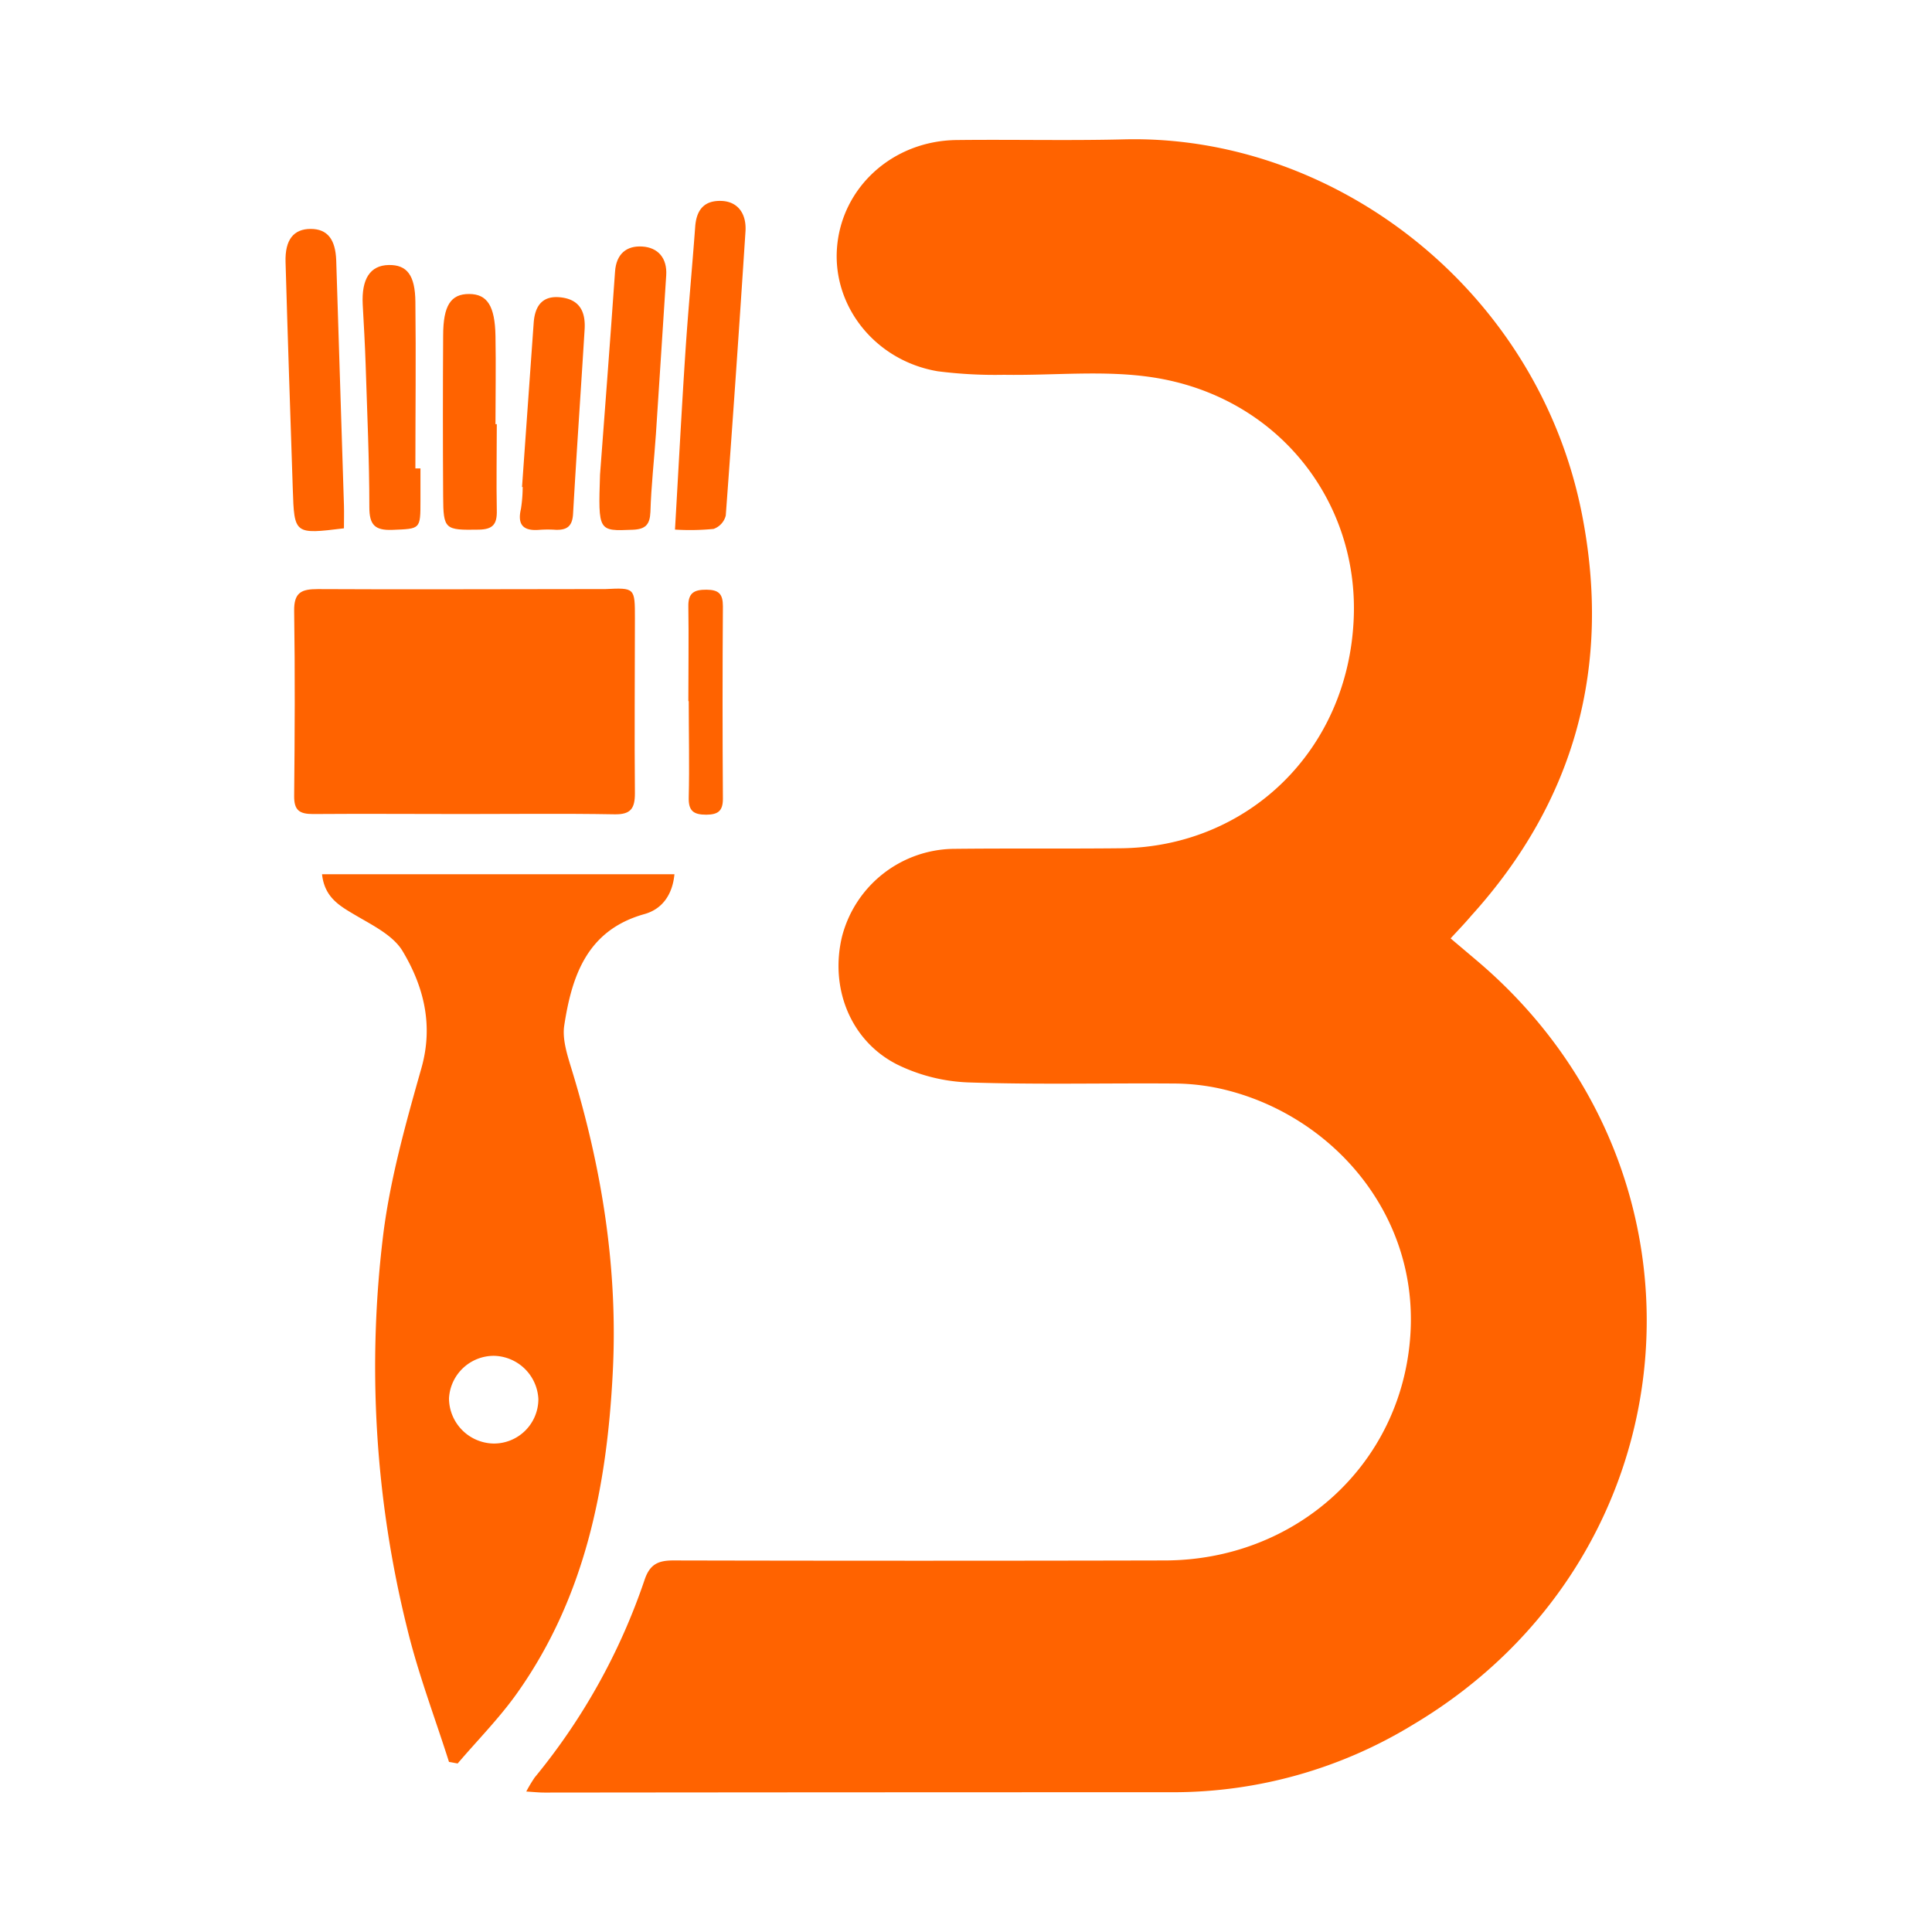
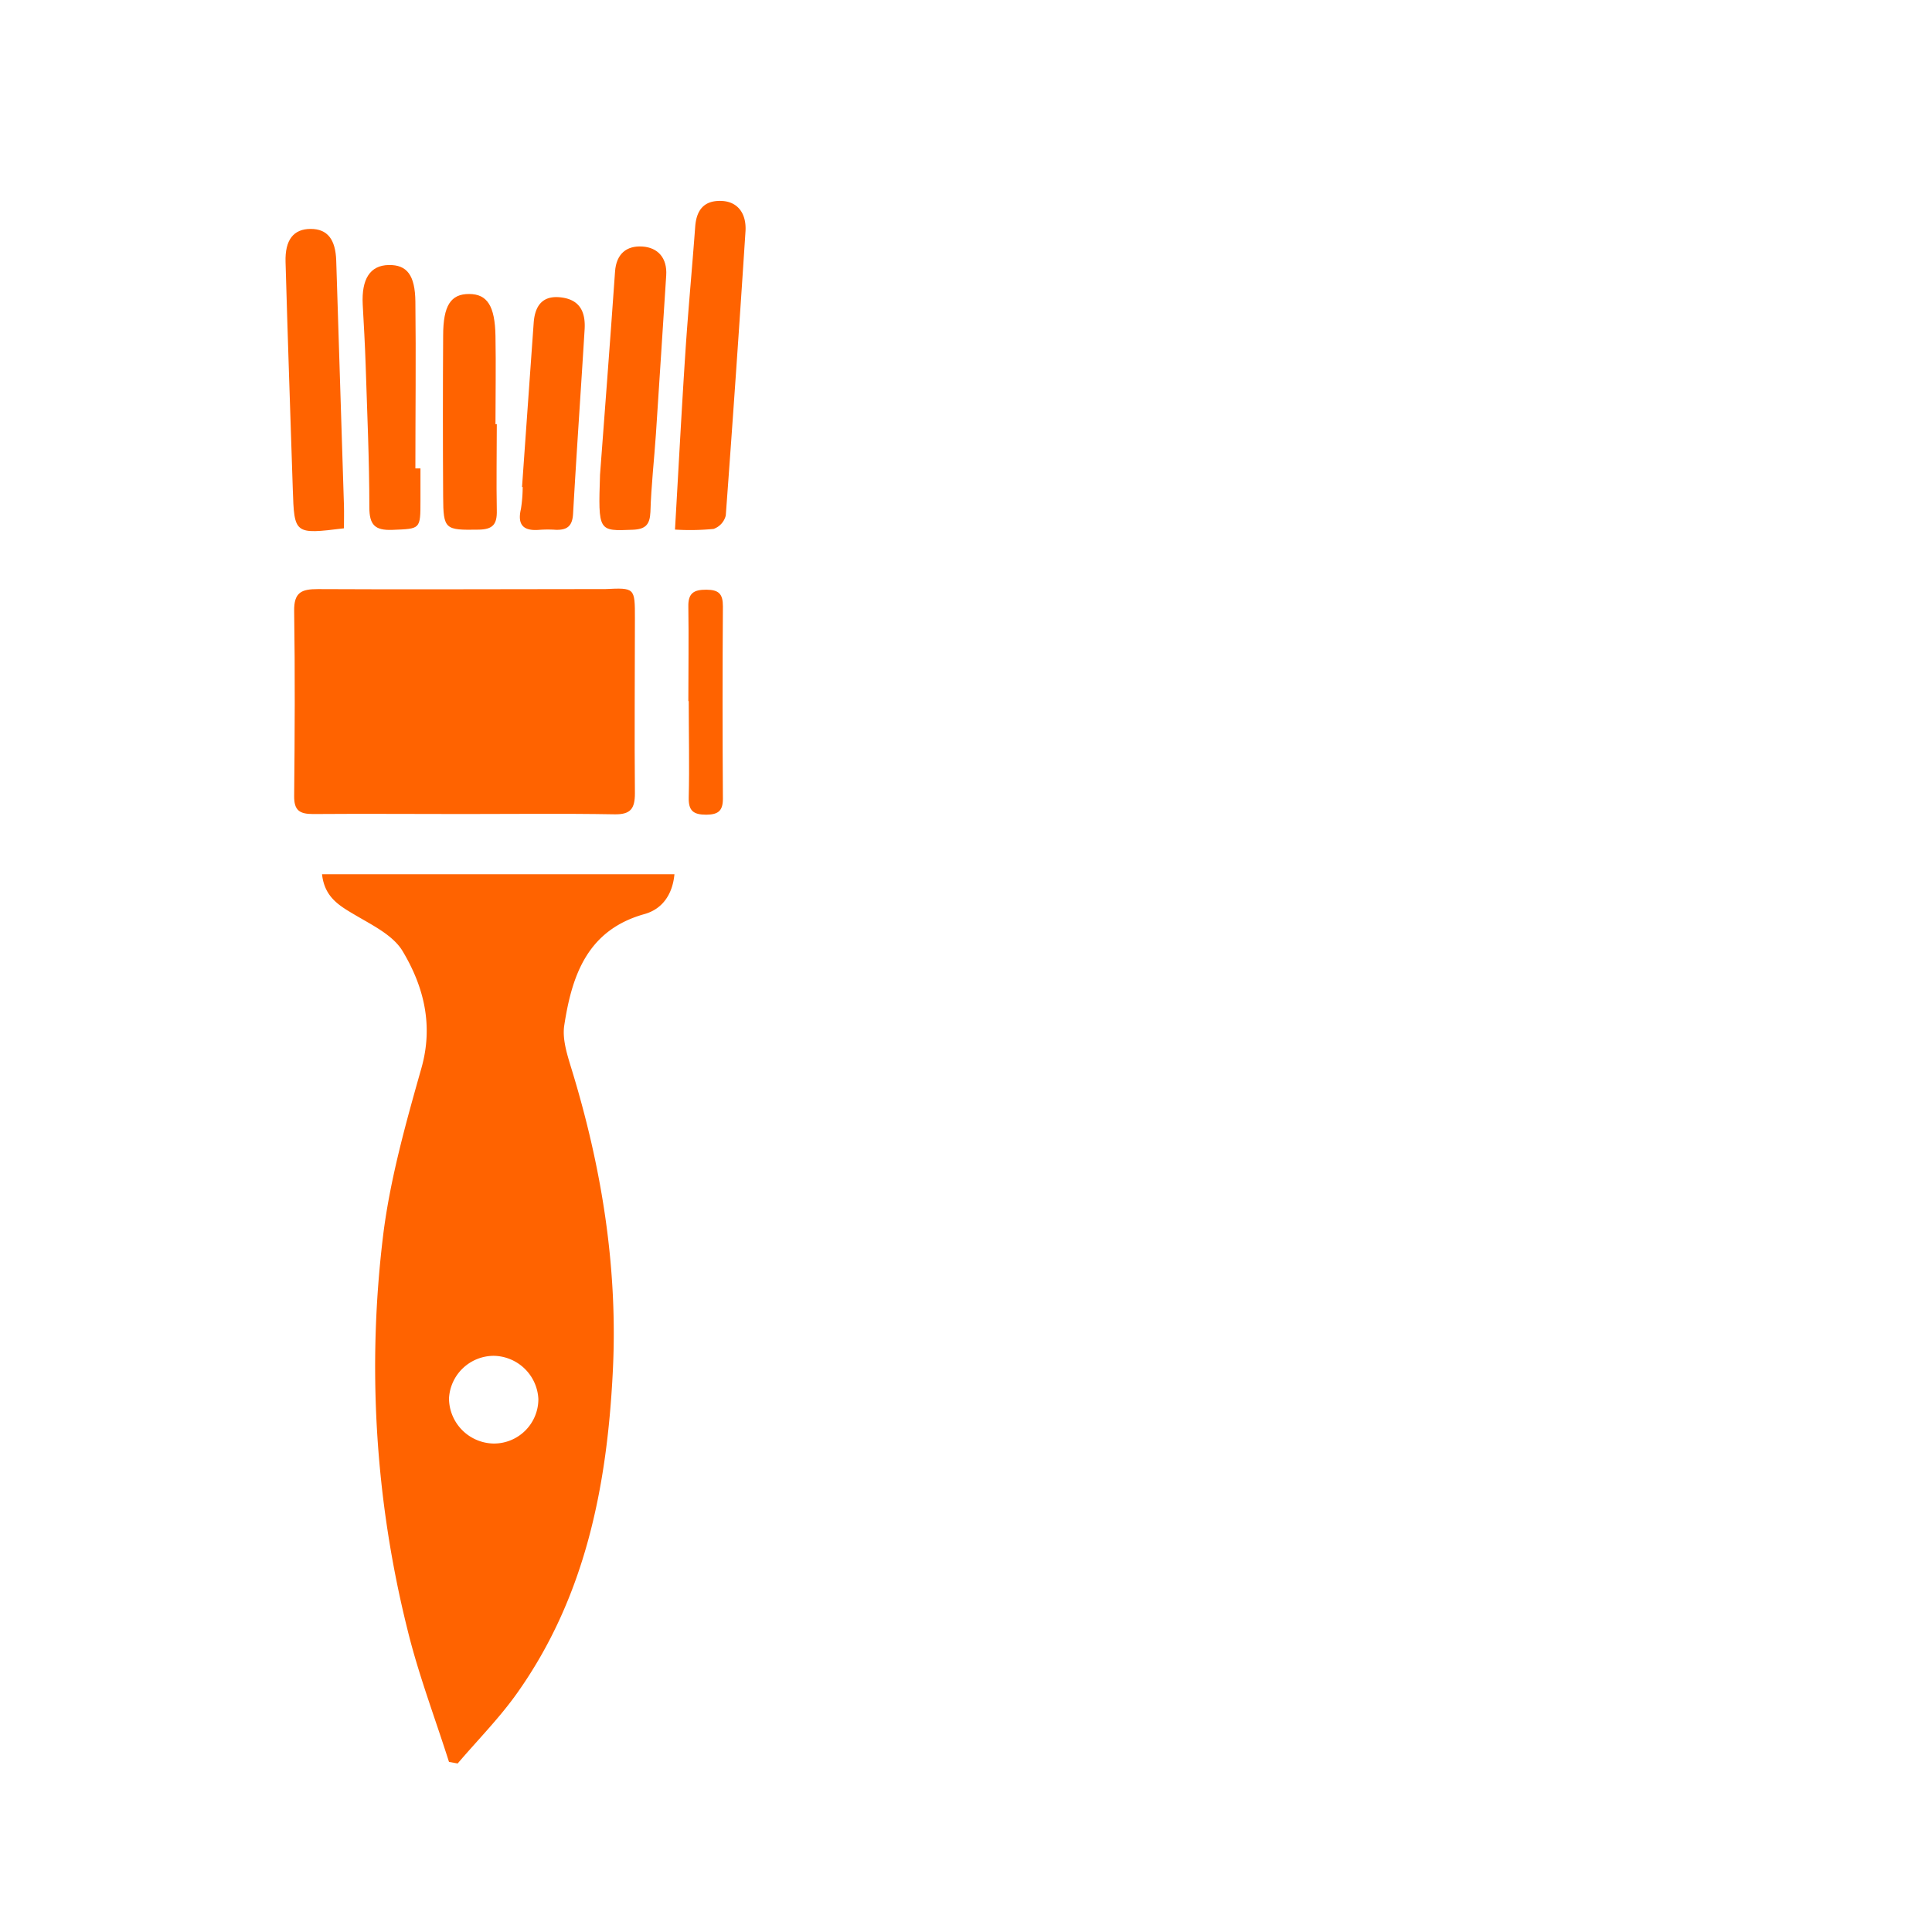
<svg xmlns="http://www.w3.org/2000/svg" id="Camada_1" data-name="Camada 1" viewBox="0 0 350 350">
  <defs>
    <style>.cls-1{fill:#ff6300;}</style>
  </defs>
-   <path class="cls-1" d="M262.79,170l5,4.23c45.25,38.58,39.3,107.87-11.88,138.25a83.33,83.33,0,0,1-43.25,12.2q-57,0-114,.06c-1,0-1.92-.1-3.32-.19A25.78,25.78,0,0,1,96.87,322a113.58,113.58,0,0,0,19.89-35.76c.95-2.86,2.46-3.56,5.29-3.55q44.43.1,88.88,0c23.69,0,43-17.28,44.57-40.83,1.5-22.41-14.76-40.34-34.65-44.69a39.77,39.77,0,0,0-8.29-.88c-12.38-.09-24.78.22-37.15-.2a32,32,0,0,1-12.85-3.23c-8.5-4.28-12.29-13.91-10-23.27a21.19,21.19,0,0,1,19.95-15.81c10.2-.12,20.41,0,30.61-.11C226,153.41,244.26,136,245.24,112c.88-21.38-13.87-40.2-36.43-43.64-8.79-1.34-17.93-.31-26.92-.46a82.14,82.14,0,0,1-12-.64c-11.24-1.89-19.07-11.67-18.26-22.36.84-11,10.13-19.4,21.65-19.53,10.08-.12,20.17.13,30.24-.12,38.18-1,75.16,27.24,83.1,68.07,5.32,27.34-1.24,51.73-20.07,72.55C265.46,167.16,264.29,168.38,262.79,170Z" />
  <path class="cls-1" d="M81.34,319.19c-2.54-8-5.57-15.93-7.55-24.09a196.45,196.45,0,0,1-4.31-71.88c1.3-10,4.09-19.93,6.86-29.71,2.21-7.8.43-14.8-3.4-21.2-1.7-2.84-5.38-4.65-8.44-6.45-2.89-1.71-5.69-3.2-6.16-7.48h63.84c-.33,3.55-2.1,6.29-5.45,7.22-10.32,2.89-13.12,11.09-14.51,20.17-.36,2.37.44,5,1.18,7.43C109,211.31,112,229.79,111,248.78c-1.06,20.63-5,40.49-17.21,57.79-3.22,4.58-7.23,8.62-10.88,12.9Zm8.13-73.57a8.14,8.14,0,0,0-8.13,7.71,8.23,8.23,0,0,0,8.07,8.18,8.05,8.05,0,0,0,8.12-8.08A8.23,8.23,0,0,0,89.47,245.62Z" />
  <path class="cls-1" d="M84,147.47c-9.1,0-18.19-.07-27.29,0-2.45,0-3.45-.66-3.42-3.28.11-11.16.17-22.32,0-33.47-.06-3.42,1.33-4,4.29-4,16,.09,32,0,48,0,1.33,0,2.67,0,4,0,5.44-.26,5.45-.27,5.44,5.34,0,10.55-.1,21.1,0,31.65,0,2.76-.75,3.87-3.72,3.81C102.16,147.36,93.06,147.47,84,147.47Z" />
  <path class="cls-1" d="M122.28,95.94c.64-11,1.19-21.56,1.88-32.06.5-7.61,1.22-15.2,1.78-22.8.22-3,1.57-4.8,4.76-4.68,2.84.1,4.57,2.16,4.35,5.55q-1.67,25.72-3.57,51.44a3.46,3.46,0,0,1-2.21,2.43A43.87,43.87,0,0,1,122.28,95.94Z" />
  <path class="cls-1" d="M62.31,95.71c-9,1.1-9,1.1-9.27-7.15-.45-13.69-.92-27.39-1.31-41.09-.12-4.06,1.48-6,4.55-6s4.5,1.93,4.63,5.72q.72,22.17,1.4,44.36C62.35,92.88,62.31,94.2,62.31,95.71Z" />
  <path class="cls-1" d="M108.7,86c.76-10.16,1.79-23.47,2.72-36.79.22-3.23,2.1-4.73,4.94-4.55s4.53,2.09,4.33,5.22c-.63,9.56-1.22,19.13-1.86,28.69-.32,4.72-.86,9.43-1,14.16-.1,2.32-.89,3.15-3.22,3.24C108.37,96.22,108.37,96.32,108.7,86Z" />
  <path class="cls-1" d="M76.17,84.86c0,1.94,0,3.88,0,5.82,0,5.27,0,5.1-5.08,5.31-3.15.12-4.18-.87-4.18-4.1,0-8.61-.4-17.22-.67-25.83-.12-3.63-.33-7.26-.53-10.89-.24-4.65,1.35-7.09,4.69-7.16s4.8,1.85,4.85,6.66c.12,10.06,0,20.12,0,30.19Z" />
  <path class="cls-1" d="M90,76.83c0,5.22-.1,10.44,0,15.65.06,2.45-.67,3.43-3.27,3.47-6.13.1-6.42,0-6.45-6q-.09-14.57,0-29.12c0-5.53,1.41-7.58,4.71-7.57s4.67,2.19,4.77,7.59,0,10.68,0,16Z" />
  <path class="cls-1" d="M94.57,88.24q1.05-14.85,2.11-29.72c.22-3.19,1.65-5.09,5.07-4.63s4.34,2.78,4.16,5.78c-.68,11.12-1.46,22.24-2.09,33.37-.12,2.21-1,3-3.13,2.94a21.74,21.74,0,0,0-2.91,0c-2.82.25-4.12-.74-3.41-3.77a26.17,26.17,0,0,0,.32-4Z" />
  <path class="cls-1" d="M124.7,127c0-5.69.09-11.39,0-17.08-.06-2.48,1-3.1,3.26-3.09s3,.76,3,3q-.12,17.44,0,34.89c0,2.31-1,2.84-3,2.87-2.32,0-3.25-.68-3.19-3.11.14-5.82,0-11.63,0-17.45Z" />
</svg>